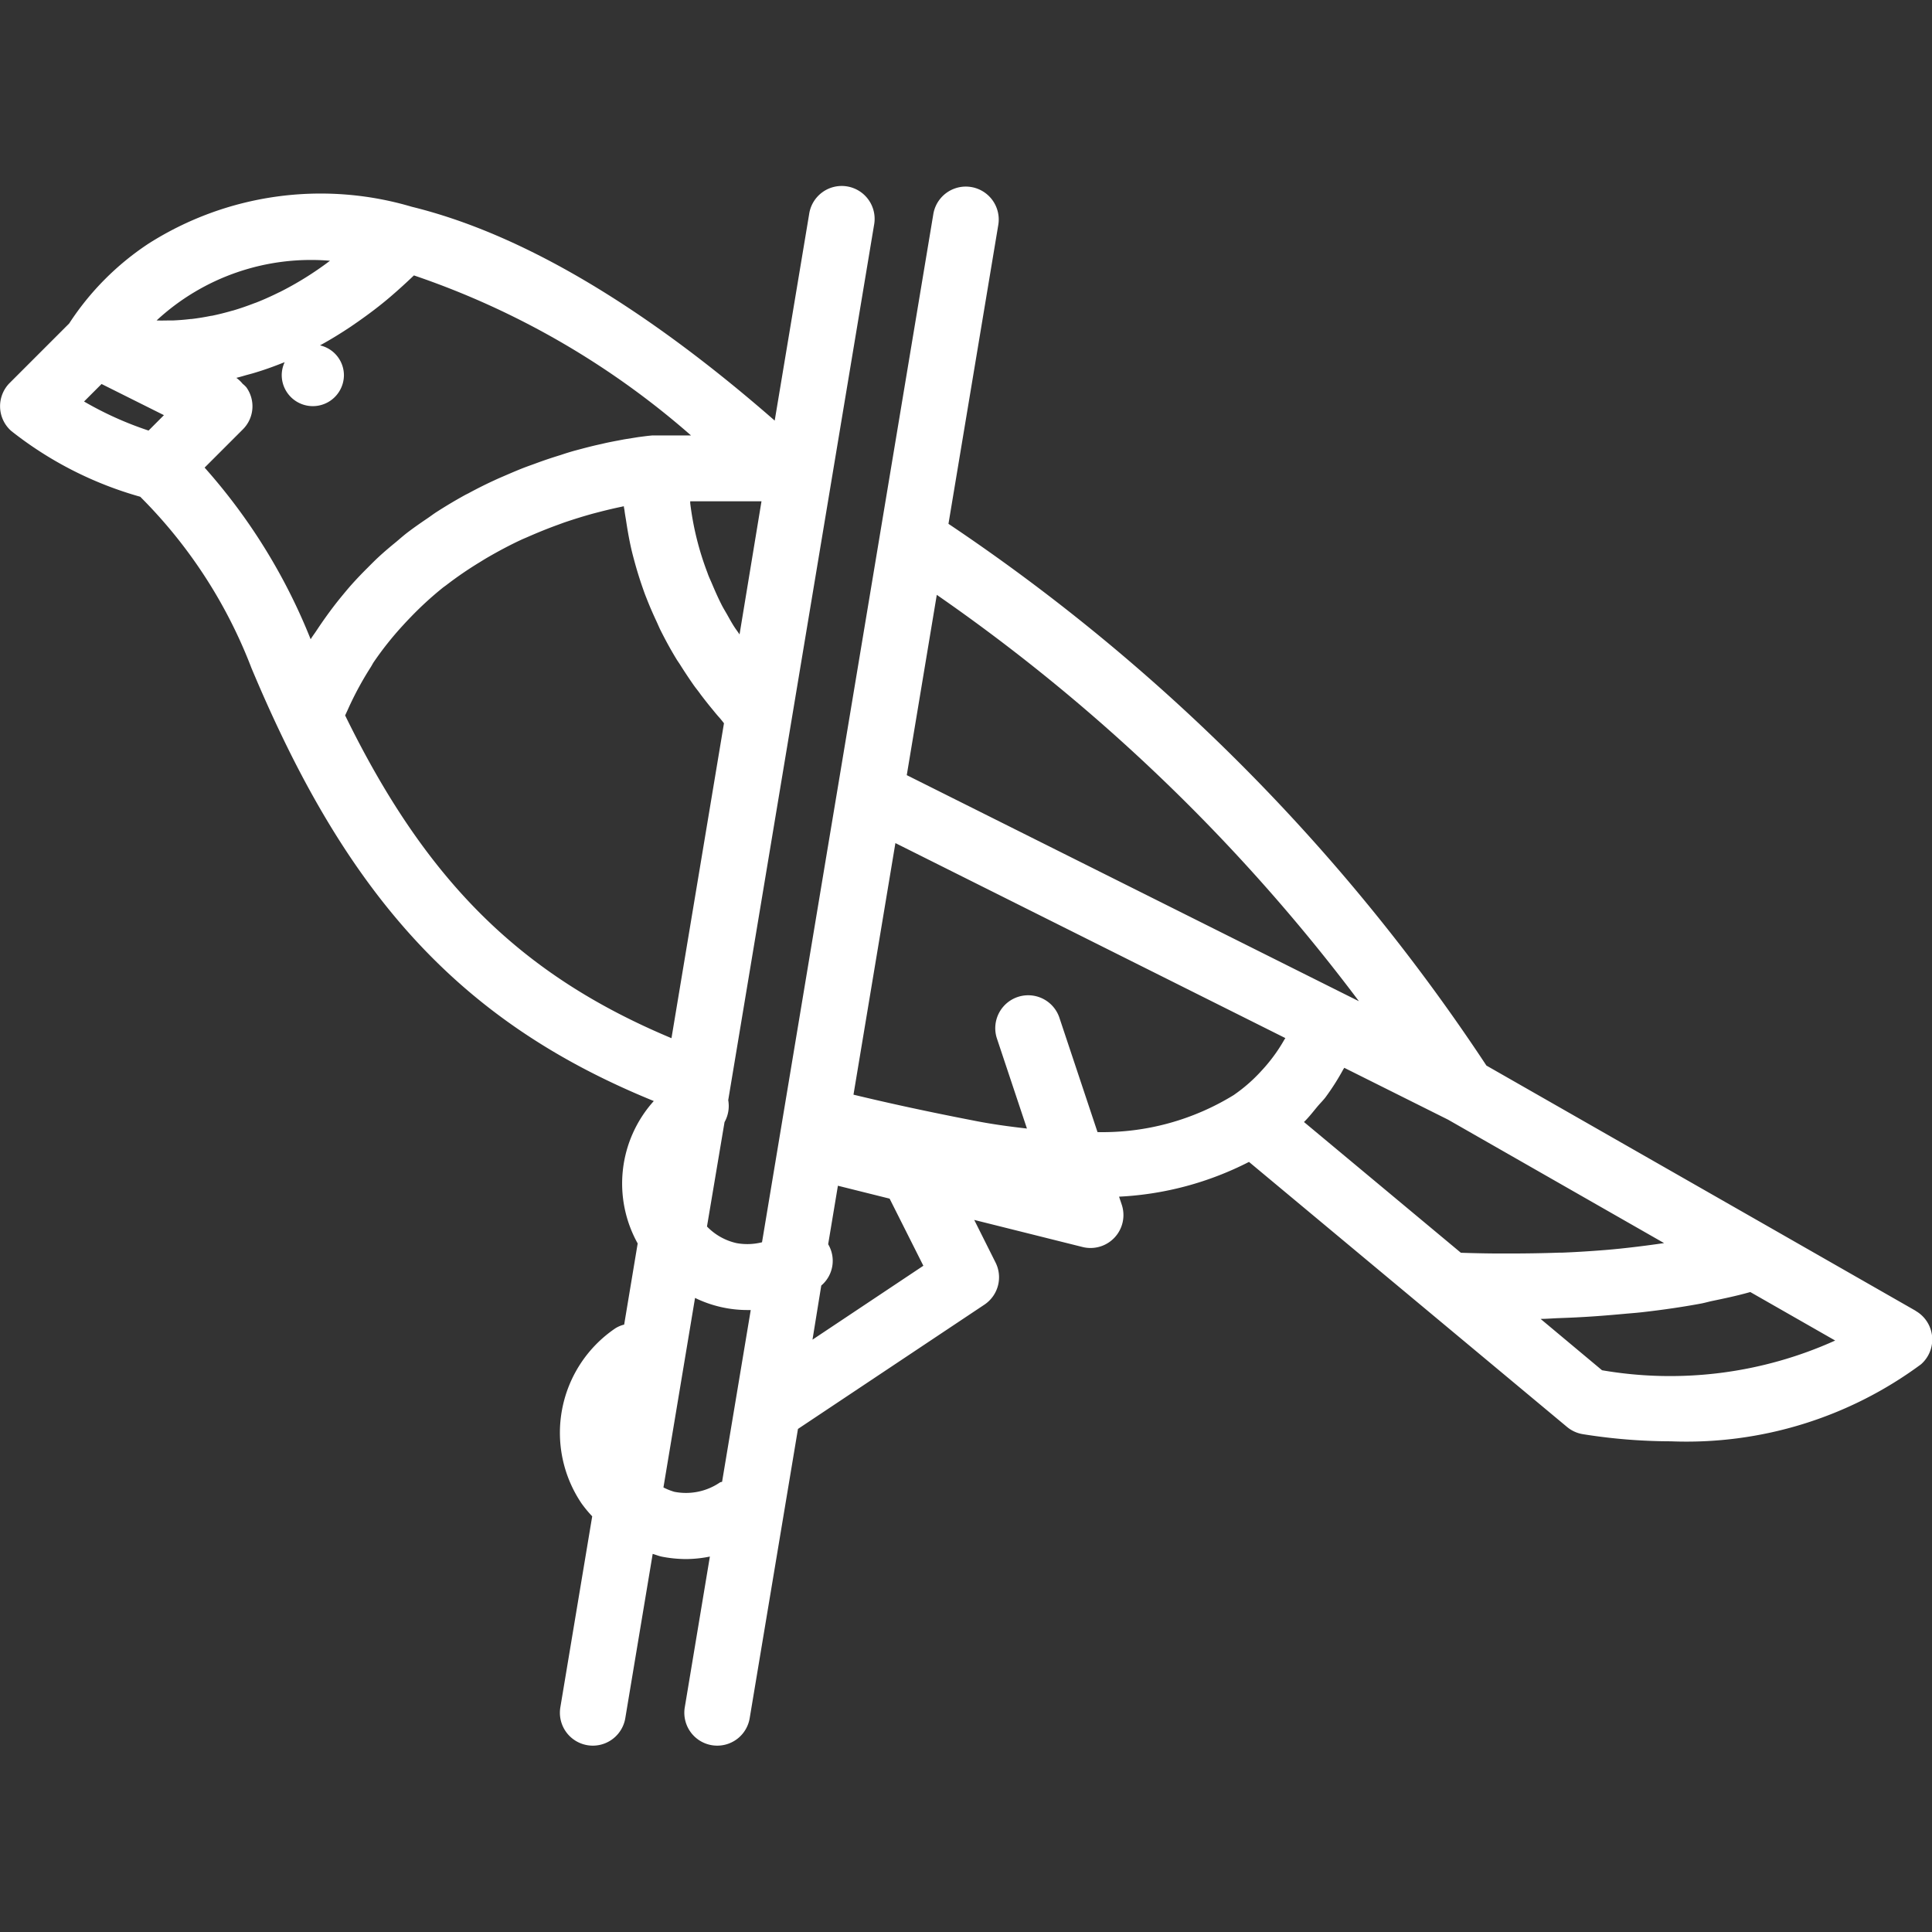
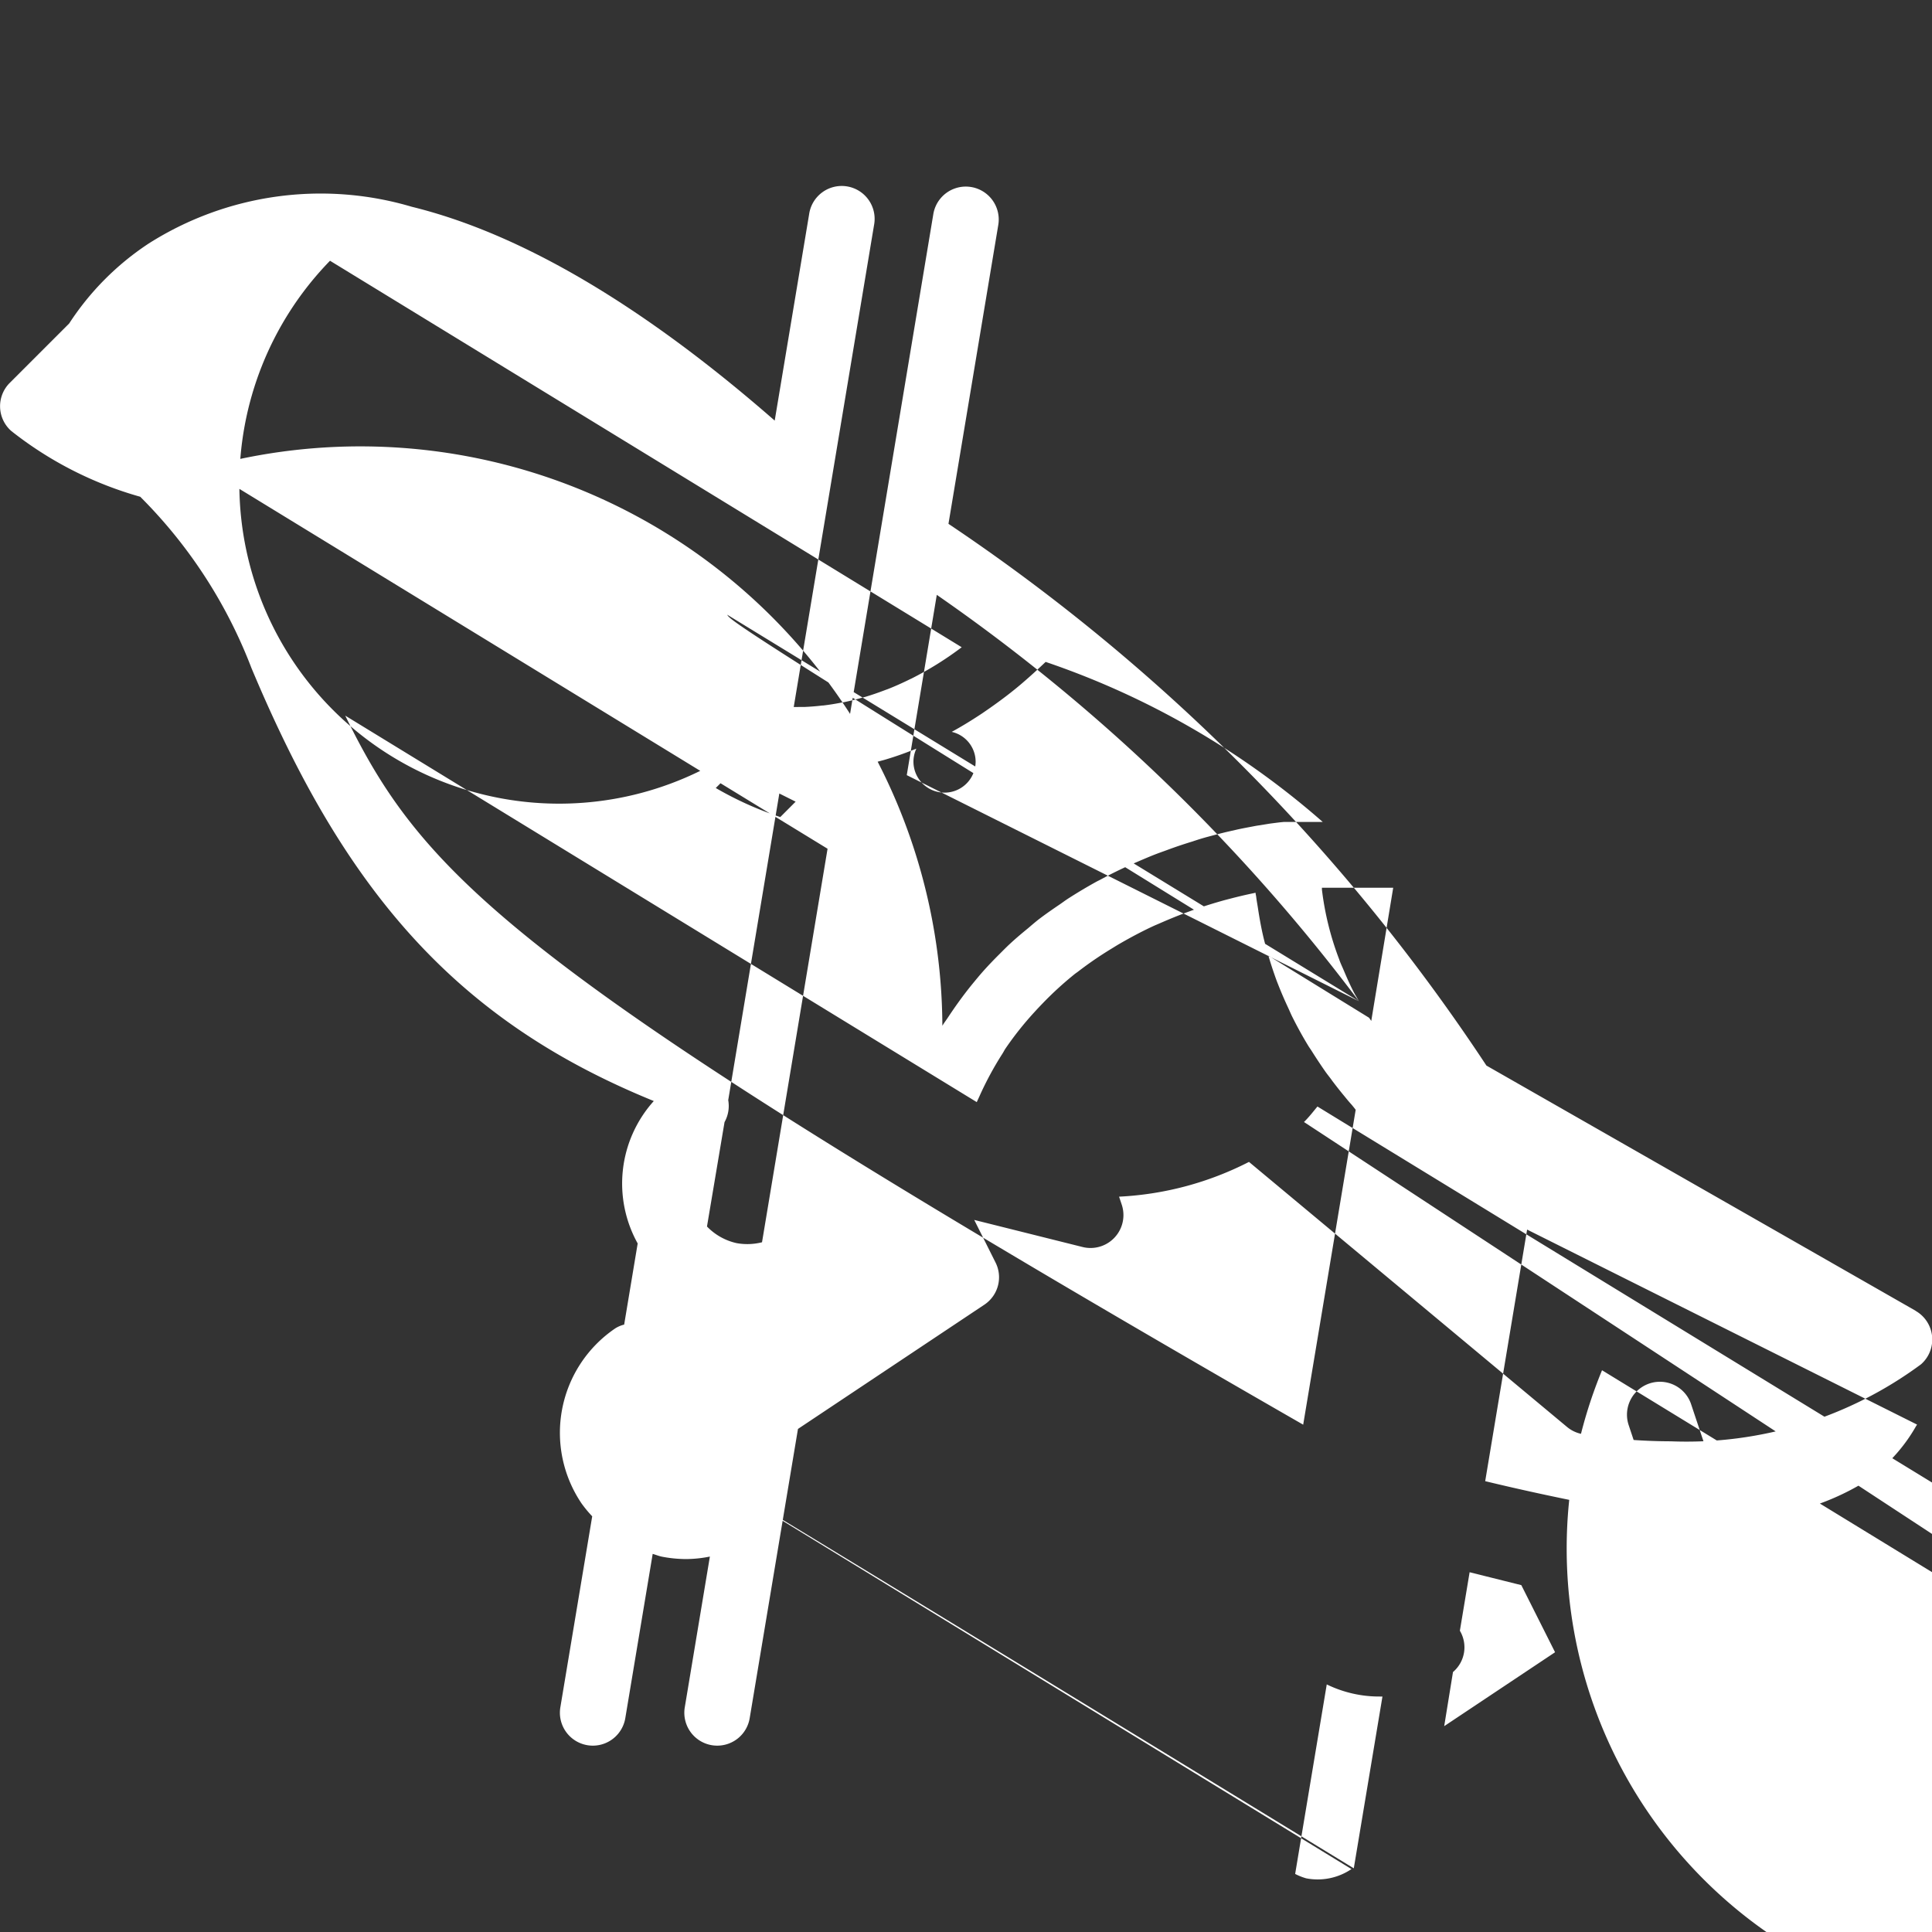
<svg xmlns="http://www.w3.org/2000/svg" width="800px" height="800px" viewBox="0 -4.25 44.019 44.019">
  <rect x="0" y="-4.25" width="44.019" height="44.019" fill="#333333" stroke="none" />
-   <path id="Path_739" data-name="Path 739" d="M866.931,820.786l-3.305-1.889-6.469-3.695A44.1,44.1,0,0,0,844.9,802.859l1.135-6.81a.75.75,0,1,0-1.48-.247l-1.216,7.3h0l-.964,5.786h0l-.237,1.418-1.486,8.922a1.371,1.371,0,0,1-.578.02,1.343,1.343,0,0,1-.676-.379l.4-2.379a.752.752,0,0,0,.084-.5l3.322-19.936a.75.75,0,1,0-1.479-.247l-.784,4.7c-2.989-2.612-5.77-4.259-8.269-4.872a7.31,7.31,0,0,0-6,.841,6.284,6.284,0,0,0-1.806,1.818l-1.355,1.355a.751.751,0,0,0,.034,1.093,8.4,8.4,0,0,0,2.94,1.5,11.133,11.133,0,0,1,2.533,3.9c.207.494.42.974.635,1.426,2.057,4.343,4.577,6.831,8.533,8.442a2.81,2.81,0,0,0-.367,3.245l-.308,1.849a.685.685,0,0,0-.2.084,2.874,2.874,0,0,0-.769,3.993,2.822,2.822,0,0,0,.241.291l-.726,4.352a.75.75,0,0,0,1.48.246l.624-3.742c.073.021.143.051.218.065a2.948,2.948,0,0,0,.551.053,2.815,2.815,0,0,0,.534-.057l-.572,3.435a.75.75,0,0,0,.616.863.766.766,0,0,0,.125.01.748.748,0,0,0,.738-.626l1.1-6.59,4.247-2.831a.75.75,0,0,0,.255-.96l-.486-.971,2.468.617a.75.75,0,0,0,.893-.965l-.061-.182a7.263,7.263,0,0,0,2.96-.792l4.067,3.389,3.181,2.651a.752.752,0,0,0,.363.164,12.817,12.817,0,0,0,2,.162,8.981,8.981,0,0,0,5.7-1.754.751.751,0,0,0-.121-1.217Zm-12.679-7.05-.367-.183-9.935-4.968.684-4.108A41.763,41.763,0,0,1,854.252,813.736Zm-14.393-8.806c-.048-.085-.1-.167-.142-.255-.074-.146-.141-.3-.207-.456-.034-.081-.073-.158-.1-.241a6.665,6.665,0,0,1-.394-1.591c0-.014,0-.029,0-.042h1.624l-.5,3.034c-.016-.025-.033-.047-.049-.072C840,805.187,839.931,805.058,839.859,804.93Zm-9.05-8.065-.007.005a7.432,7.432,0,0,1-1.135.707l-.025.011c-.176.087-.349.165-.518.231l-.04.014c-.164.063-.325.119-.481.165l-.023.005c-.161.047-.318.086-.469.117l-.013,0q-.231.047-.444.072h-.017c-.139.017-.272.027-.4.033h-.053c-.109,0-.215.005-.314,0h-.012A5.177,5.177,0,0,1,830.809,796.865Zm-5.205,2.808,1.421.71-.35.351a7.8,7.8,0,0,1-1.47-.662Zm2.348,1.905.87-.87a.741.741,0,0,0,.079-.962.664.664,0,0,0-.082-.077.74.74,0,0,0-.144-.136c.076-.018.154-.042.232-.064l.133-.036q.323-.094.66-.228l.076-.029a.7.7,0,0,0-.067.293.708.708,0,0,0,1.417,0,.7.7,0,0,0-.545-.676c.23-.125.464-.269.7-.426l.168-.116c.246-.173.493-.357.741-.57l.023-.02c.169-.145.338-.3.508-.462a18.686,18.686,0,0,1,6.313,3.646h-.82l-.062,0-.1.01-.065.008-.155.02-.111.018-.207.033-.157.03c-.081.015-.162.031-.252.05l-.193.044c-.094.021-.19.045-.291.071l-.226.06c-.105.029-.213.062-.324.1-.082.025-.161.05-.246.078-.119.039-.242.083-.366.129-.083.03-.163.058-.248.091-.138.054-.279.115-.421.176-.075.033-.149.063-.226.1q-.3.137-.6.3l-.068.034q-.334.183-.671.4c-.064.042-.127.09-.192.134-.158.107-.315.216-.471.335-.081.063-.16.132-.24.2-.137.112-.272.225-.405.348-.085.078-.167.162-.25.245-.124.123-.246.25-.365.383-.083.093-.163.191-.244.289-.113.138-.222.281-.329.43-.077.107-.152.216-.226.328-.044.068-.092.128-.135.2A13.261,13.261,0,0,0,827.952,801.578Zm3.2,5.651c.023-.053.047-.1.071-.156a7.452,7.452,0,0,1,.515-.95c.02-.031.038-.067.058-.1a7.359,7.359,0,0,1,.677-.853c.056-.062.114-.123.171-.182a7.817,7.817,0,0,1,.749-.685l.06-.043a8.38,8.38,0,0,1,.757-.52c.061-.037.122-.076.184-.112.262-.152.524-.291.781-.41.048-.022.094-.04.141-.061.228-.1.452-.191.667-.269l.15-.055c.236-.081.462-.15.672-.208l.146-.038c.178-.046.346-.085.495-.116l.058-.013c0,.031.01.059.014.089.01.091.028.178.041.267.032.211.069.418.115.619.023.1.05.2.077.3q.075.274.165.536c.032.092.063.184.1.274.072.185.149.362.23.535.031.066.059.135.091.2.116.232.238.455.367.666.023.038.048.072.072.109.108.172.218.338.332.5.048.066.1.128.144.192.093.122.185.24.279.352.051.063.1.123.154.182.035.04.07.085.1.124l-.15.9-1.046,6.275C835.153,813.14,833,811,831.156,807.229Zm8.537,17.474a1.372,1.372,0,0,1-1.032.211,1.338,1.338,0,0,1-.251-.1l.72-4.318a2.725,2.725,0,0,0,1.215.276c.018,0,.035,0,.054,0l-.653,3.914C839.729,824.69,839.71,824.691,839.693,824.7Zm4.639-4.94-2.526,1.684.2-1.233a.738.738,0,0,0,.157-.941l.222-1.333,1.178.294Zm3.1-5.65a.75.75,0,1,0-1.423.475l.683,2.049c-.4-.046-.811-.1-1.246-.188-.979-.19-1.871-.382-2.706-.584l.955-5.732,8.885,4.443c-.01.017-.022.032-.031.049a3.719,3.719,0,0,1-.409.579c-.044.052-.089.1-.136.151a3.608,3.608,0,0,1-.584.507l-.007.006h0a5.707,5.707,0,0,1-3.113.85Zm5.879,2.022c.058-.069.122-.132.176-.2a5.391,5.391,0,0,0,.405-.633c.009-.017.021-.032.03-.049h0l2.364,1.181,4.923,2.813-.2.028c-.271.038-.545.071-.821.1-.106.01-.211.021-.317.029-.333.027-.666.048-.994.061l-.068,0c-.368.013-.728.018-1.079.019l-.229,0c-.262,0-.516-.005-.76-.012l-.162-.005L853,816.488C853.113,816.378,853.208,816.254,853.307,816.135Zm6.484,6.009-1.4-1.17c.136,0,.279-.013.418-.018.166-.006.329-.012.5-.022.325-.017.65-.044.979-.074.138-.013.274-.022.413-.038.459-.052.914-.117,1.358-.2.081-.016.155-.038.234-.055.3-.062.595-.125.876-.205l1.934,1.105A9.138,9.138,0,0,1,859.791,822.144Z" transform="translate(-823.29 -795.174)" fill="#FFFFFF" />
+   <path id="Path_739" data-name="Path 739" d="M866.931,820.786l-3.305-1.889-6.469-3.695A44.1,44.1,0,0,0,844.9,802.859l1.135-6.81a.75.75,0,1,0-1.48-.247l-1.216,7.3h0l-.964,5.786h0l-.237,1.418-1.486,8.922a1.371,1.371,0,0,1-.578.02,1.343,1.343,0,0,1-.676-.379l.4-2.379a.752.752,0,0,0,.084-.5l3.322-19.936a.75.75,0,1,0-1.479-.247l-.784,4.7c-2.989-2.612-5.77-4.259-8.269-4.872a7.31,7.31,0,0,0-6,.841,6.284,6.284,0,0,0-1.806,1.818l-1.355,1.355a.751.751,0,0,0,.034,1.093,8.4,8.4,0,0,0,2.94,1.5,11.133,11.133,0,0,1,2.533,3.9c.207.494.42.974.635,1.426,2.057,4.343,4.577,6.831,8.533,8.442a2.81,2.81,0,0,0-.367,3.245l-.308,1.849a.685.685,0,0,0-.2.084,2.874,2.874,0,0,0-.769,3.993,2.822,2.822,0,0,0,.241.291l-.726,4.352a.75.75,0,0,0,1.48.246l.624-3.742c.073.021.143.051.218.065a2.948,2.948,0,0,0,.551.053,2.815,2.815,0,0,0,.534-.057l-.572,3.435a.75.75,0,0,0,.616.863.766.766,0,0,0,.125.01.748.748,0,0,0,.738-.626l1.1-6.59,4.247-2.831a.75.75,0,0,0,.255-.96l-.486-.971,2.468.617a.75.75,0,0,0,.893-.965l-.061-.182a7.263,7.263,0,0,0,2.96-.792l4.067,3.389,3.181,2.651a.752.752,0,0,0,.363.164,12.817,12.817,0,0,0,2,.162,8.981,8.981,0,0,0,5.7-1.754.751.751,0,0,0-.121-1.217Zm-12.679-7.05-.367-.183-9.935-4.968.684-4.108A41.763,41.763,0,0,1,854.252,813.736Zc-.048-.085-.1-.167-.142-.255-.074-.146-.141-.3-.207-.456-.034-.081-.073-.158-.1-.241a6.665,6.665,0,0,1-.394-1.591c0-.014,0-.029,0-.042h1.624l-.5,3.034c-.016-.025-.033-.047-.049-.072C840,805.187,839.931,805.058,839.859,804.93Zm-9.05-8.065-.007.005a7.432,7.432,0,0,1-1.135.707l-.025.011c-.176.087-.349.165-.518.231l-.04.014c-.164.063-.325.119-.481.165l-.023.005c-.161.047-.318.086-.469.117l-.013,0q-.231.047-.444.072h-.017c-.139.017-.272.027-.4.033h-.053c-.109,0-.215.005-.314,0h-.012A5.177,5.177,0,0,1,830.809,796.865Zm-5.205,2.808,1.421.71-.35.351a7.8,7.8,0,0,1-1.47-.662Zm2.348,1.905.87-.87a.741.741,0,0,0,.079-.962.664.664,0,0,0-.082-.077.74.74,0,0,0-.144-.136c.076-.018.154-.042.232-.064l.133-.036q.323-.094.66-.228l.076-.029a.7.7,0,0,0-.067.293.708.708,0,0,0,1.417,0,.7.7,0,0,0-.545-.676c.23-.125.464-.269.7-.426l.168-.116c.246-.173.493-.357.741-.57l.023-.02c.169-.145.338-.3.508-.462a18.686,18.686,0,0,1,6.313,3.646h-.82l-.062,0-.1.01-.065.008-.155.02-.111.018-.207.033-.157.03c-.081.015-.162.031-.252.05l-.193.044c-.094.021-.19.045-.291.071l-.226.06c-.105.029-.213.062-.324.1-.082.025-.161.05-.246.078-.119.039-.242.083-.366.129-.083.03-.163.058-.248.091-.138.054-.279.115-.421.176-.075.033-.149.063-.226.1q-.3.137-.6.3l-.068.034q-.334.183-.671.4c-.064.042-.127.09-.192.134-.158.107-.315.216-.471.335-.081.063-.16.132-.24.2-.137.112-.272.225-.405.348-.085.078-.167.162-.25.245-.124.123-.246.25-.365.383-.083.093-.163.191-.244.289-.113.138-.222.281-.329.43-.077.107-.152.216-.226.328-.044.068-.092.128-.135.2A13.261,13.261,0,0,0,827.952,801.578Zm3.2,5.651c.023-.053.047-.1.071-.156a7.452,7.452,0,0,1,.515-.95c.02-.031.038-.067.058-.1a7.359,7.359,0,0,1,.677-.853c.056-.062.114-.123.171-.182a7.817,7.817,0,0,1,.749-.685l.06-.043a8.38,8.38,0,0,1,.757-.52c.061-.037.122-.076.184-.112.262-.152.524-.291.781-.41.048-.022.094-.04.141-.061.228-.1.452-.191.667-.269l.15-.055c.236-.081.462-.15.672-.208l.146-.038c.178-.046.346-.085.495-.116l.058-.013c0,.031.01.059.014.089.01.091.028.178.041.267.032.211.069.418.115.619.023.1.05.2.077.3q.075.274.165.536c.032.092.063.184.1.274.072.185.149.362.23.535.031.066.059.135.091.2.116.232.238.455.367.666.023.038.048.072.072.109.108.172.218.338.332.5.048.066.1.128.144.192.093.122.185.24.279.352.051.063.1.123.154.182.035.04.07.085.1.124l-.15.9-1.046,6.275C835.153,813.14,833,811,831.156,807.229Zm8.537,17.474a1.372,1.372,0,0,1-1.032.211,1.338,1.338,0,0,1-.251-.1l.72-4.318a2.725,2.725,0,0,0,1.215.276c.018,0,.035,0,.054,0l-.653,3.914C839.729,824.69,839.71,824.691,839.693,824.7Zm4.639-4.94-2.526,1.684.2-1.233a.738.738,0,0,0,.157-.941l.222-1.333,1.178.294Zm3.1-5.65a.75.75,0,1,0-1.423.475l.683,2.049c-.4-.046-.811-.1-1.246-.188-.979-.19-1.871-.382-2.706-.584l.955-5.732,8.885,4.443c-.01.017-.022.032-.031.049a3.719,3.719,0,0,1-.409.579c-.044.052-.089.1-.136.151a3.608,3.608,0,0,1-.584.507l-.007.006h0a5.707,5.707,0,0,1-3.113.85Zm5.879,2.022c.058-.069.122-.132.176-.2a5.391,5.391,0,0,0,.405-.633c.009-.017.021-.032.03-.049h0l2.364,1.181,4.923,2.813-.2.028c-.271.038-.545.071-.821.1-.106.01-.211.021-.317.029-.333.027-.666.048-.994.061l-.068,0c-.368.013-.728.018-1.079.019l-.229,0c-.262,0-.516-.005-.76-.012l-.162-.005L853,816.488C853.113,816.378,853.208,816.254,853.307,816.135Zm6.484,6.009-1.4-1.17c.136,0,.279-.013.418-.018.166-.006.329-.012.5-.022.325-.017.65-.044.979-.074.138-.013.274-.022.413-.038.459-.052.914-.117,1.358-.2.081-.016.155-.038.234-.055.3-.062.595-.125.876-.205l1.934,1.105A9.138,9.138,0,0,1,859.791,822.144Z" transform="translate(-823.29 -795.174)" fill="#FFFFFF" />
</svg>